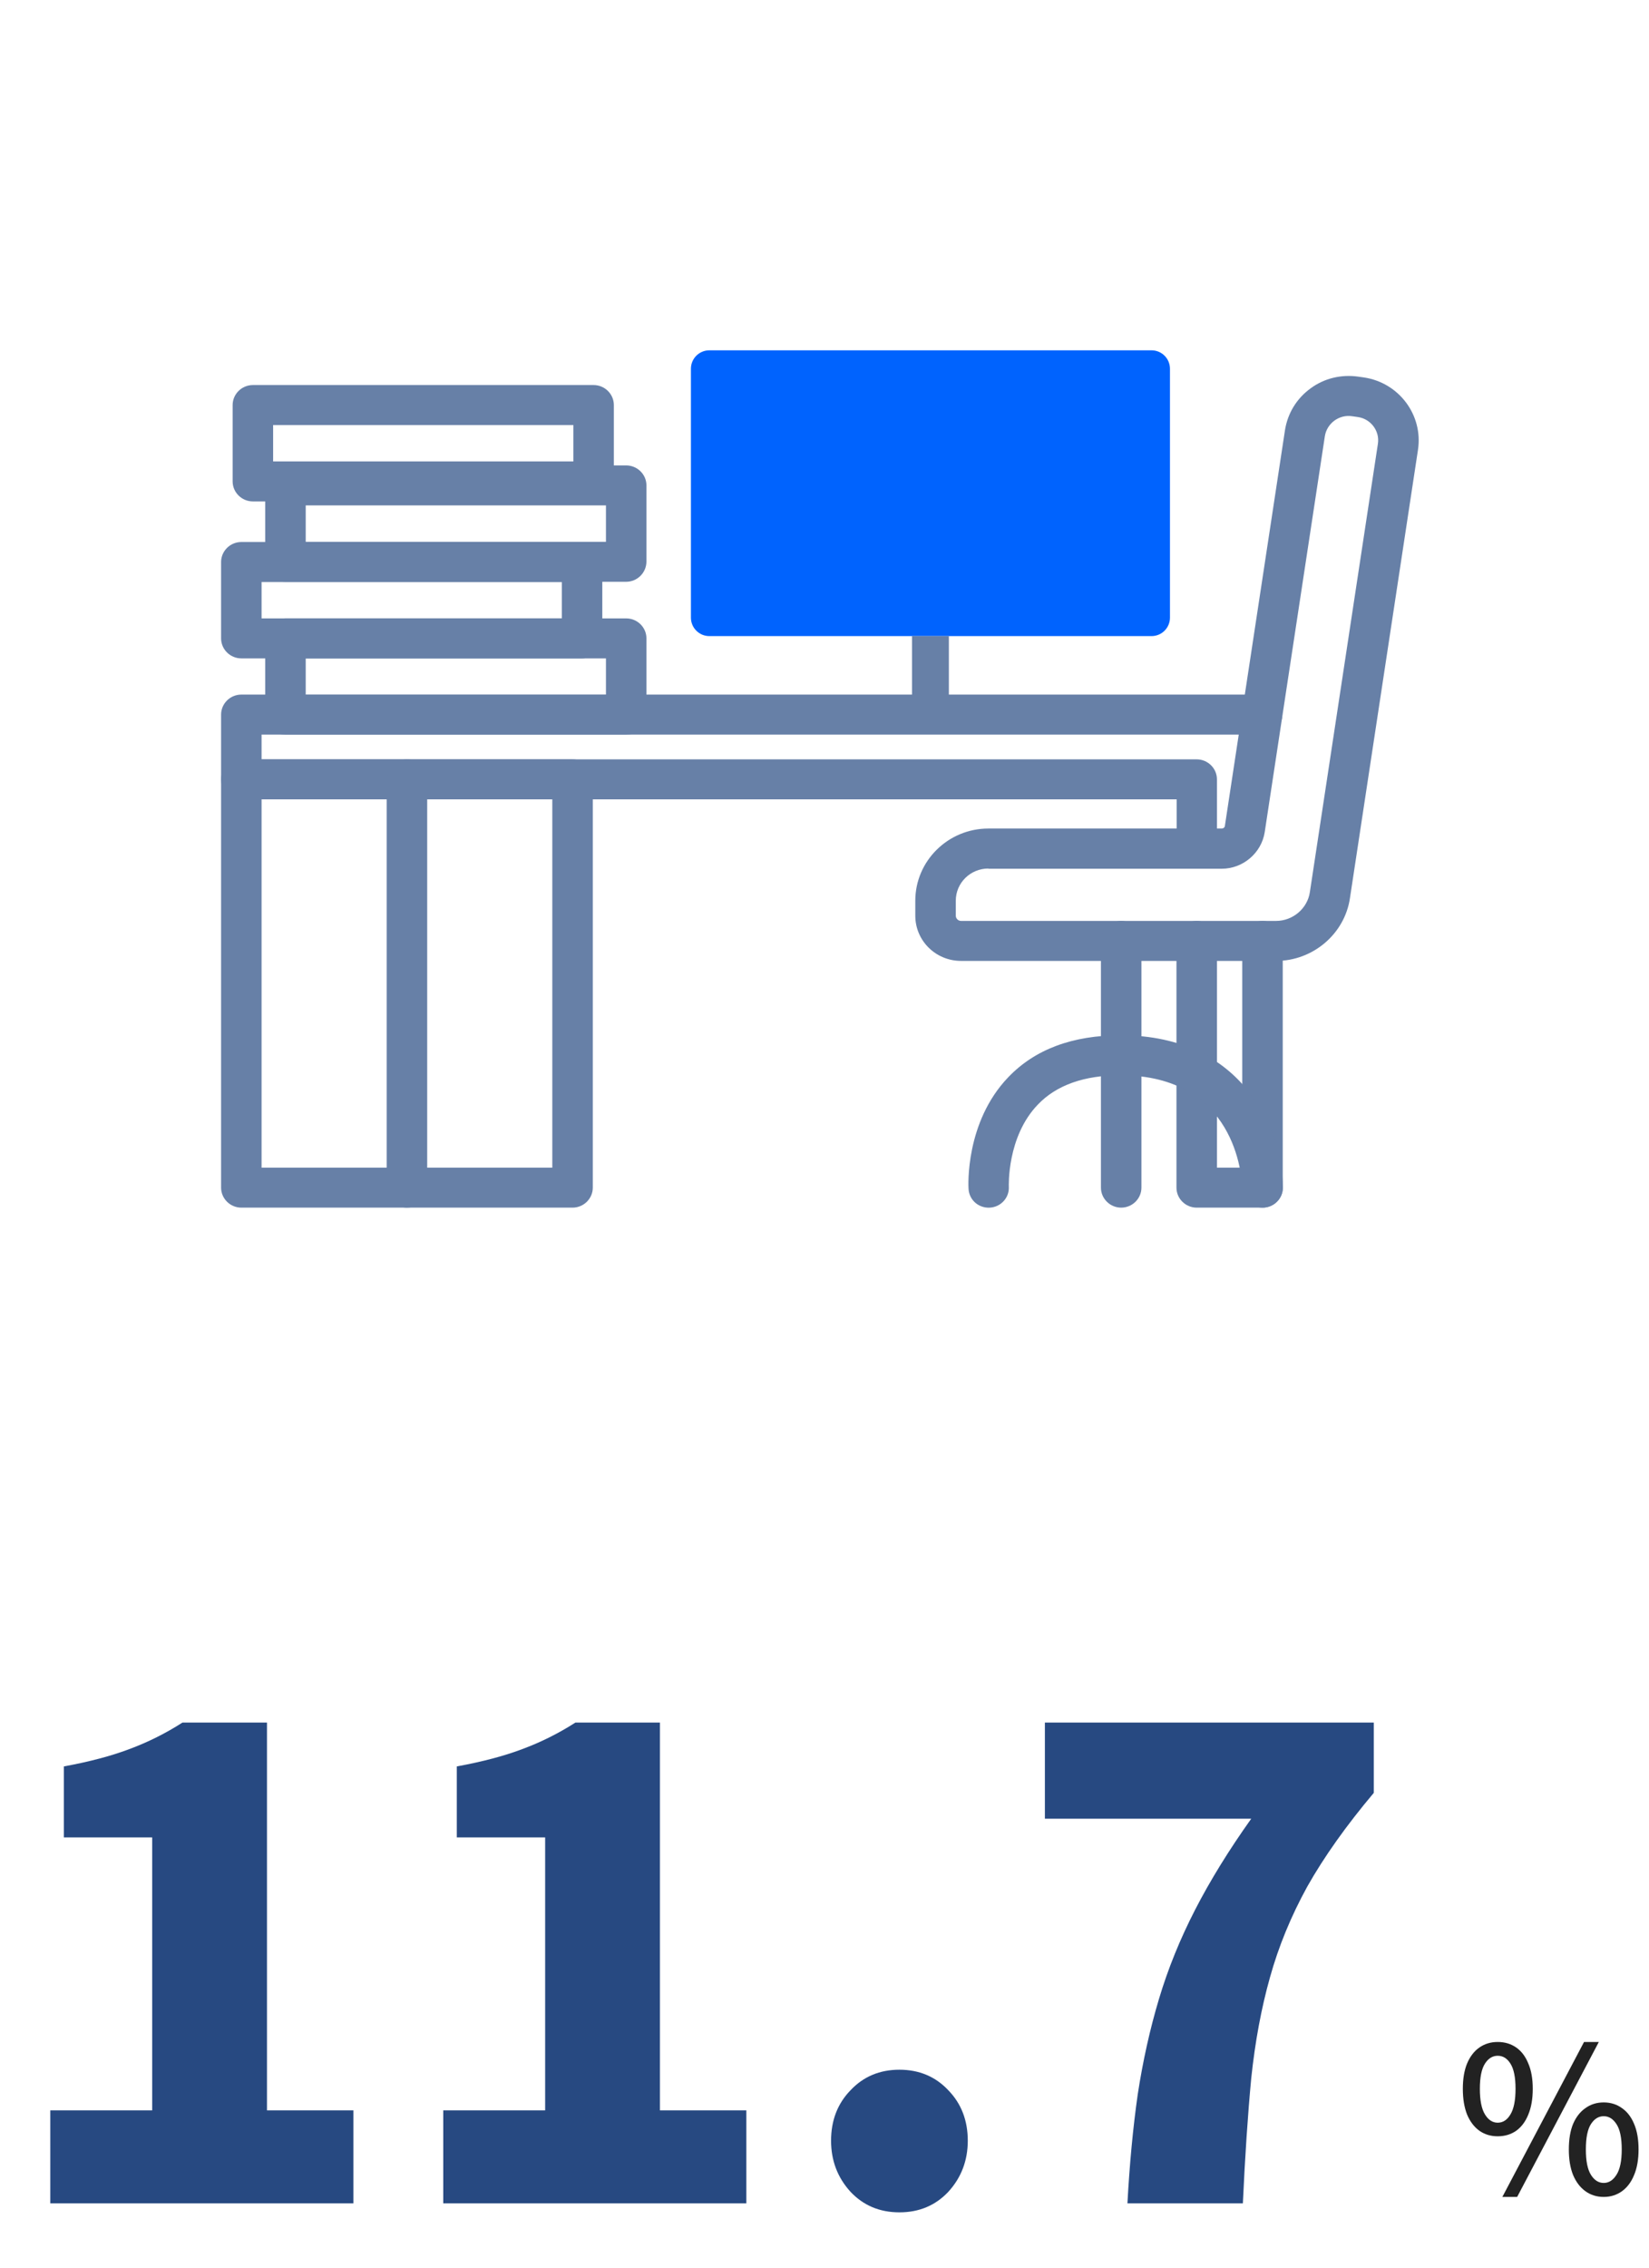
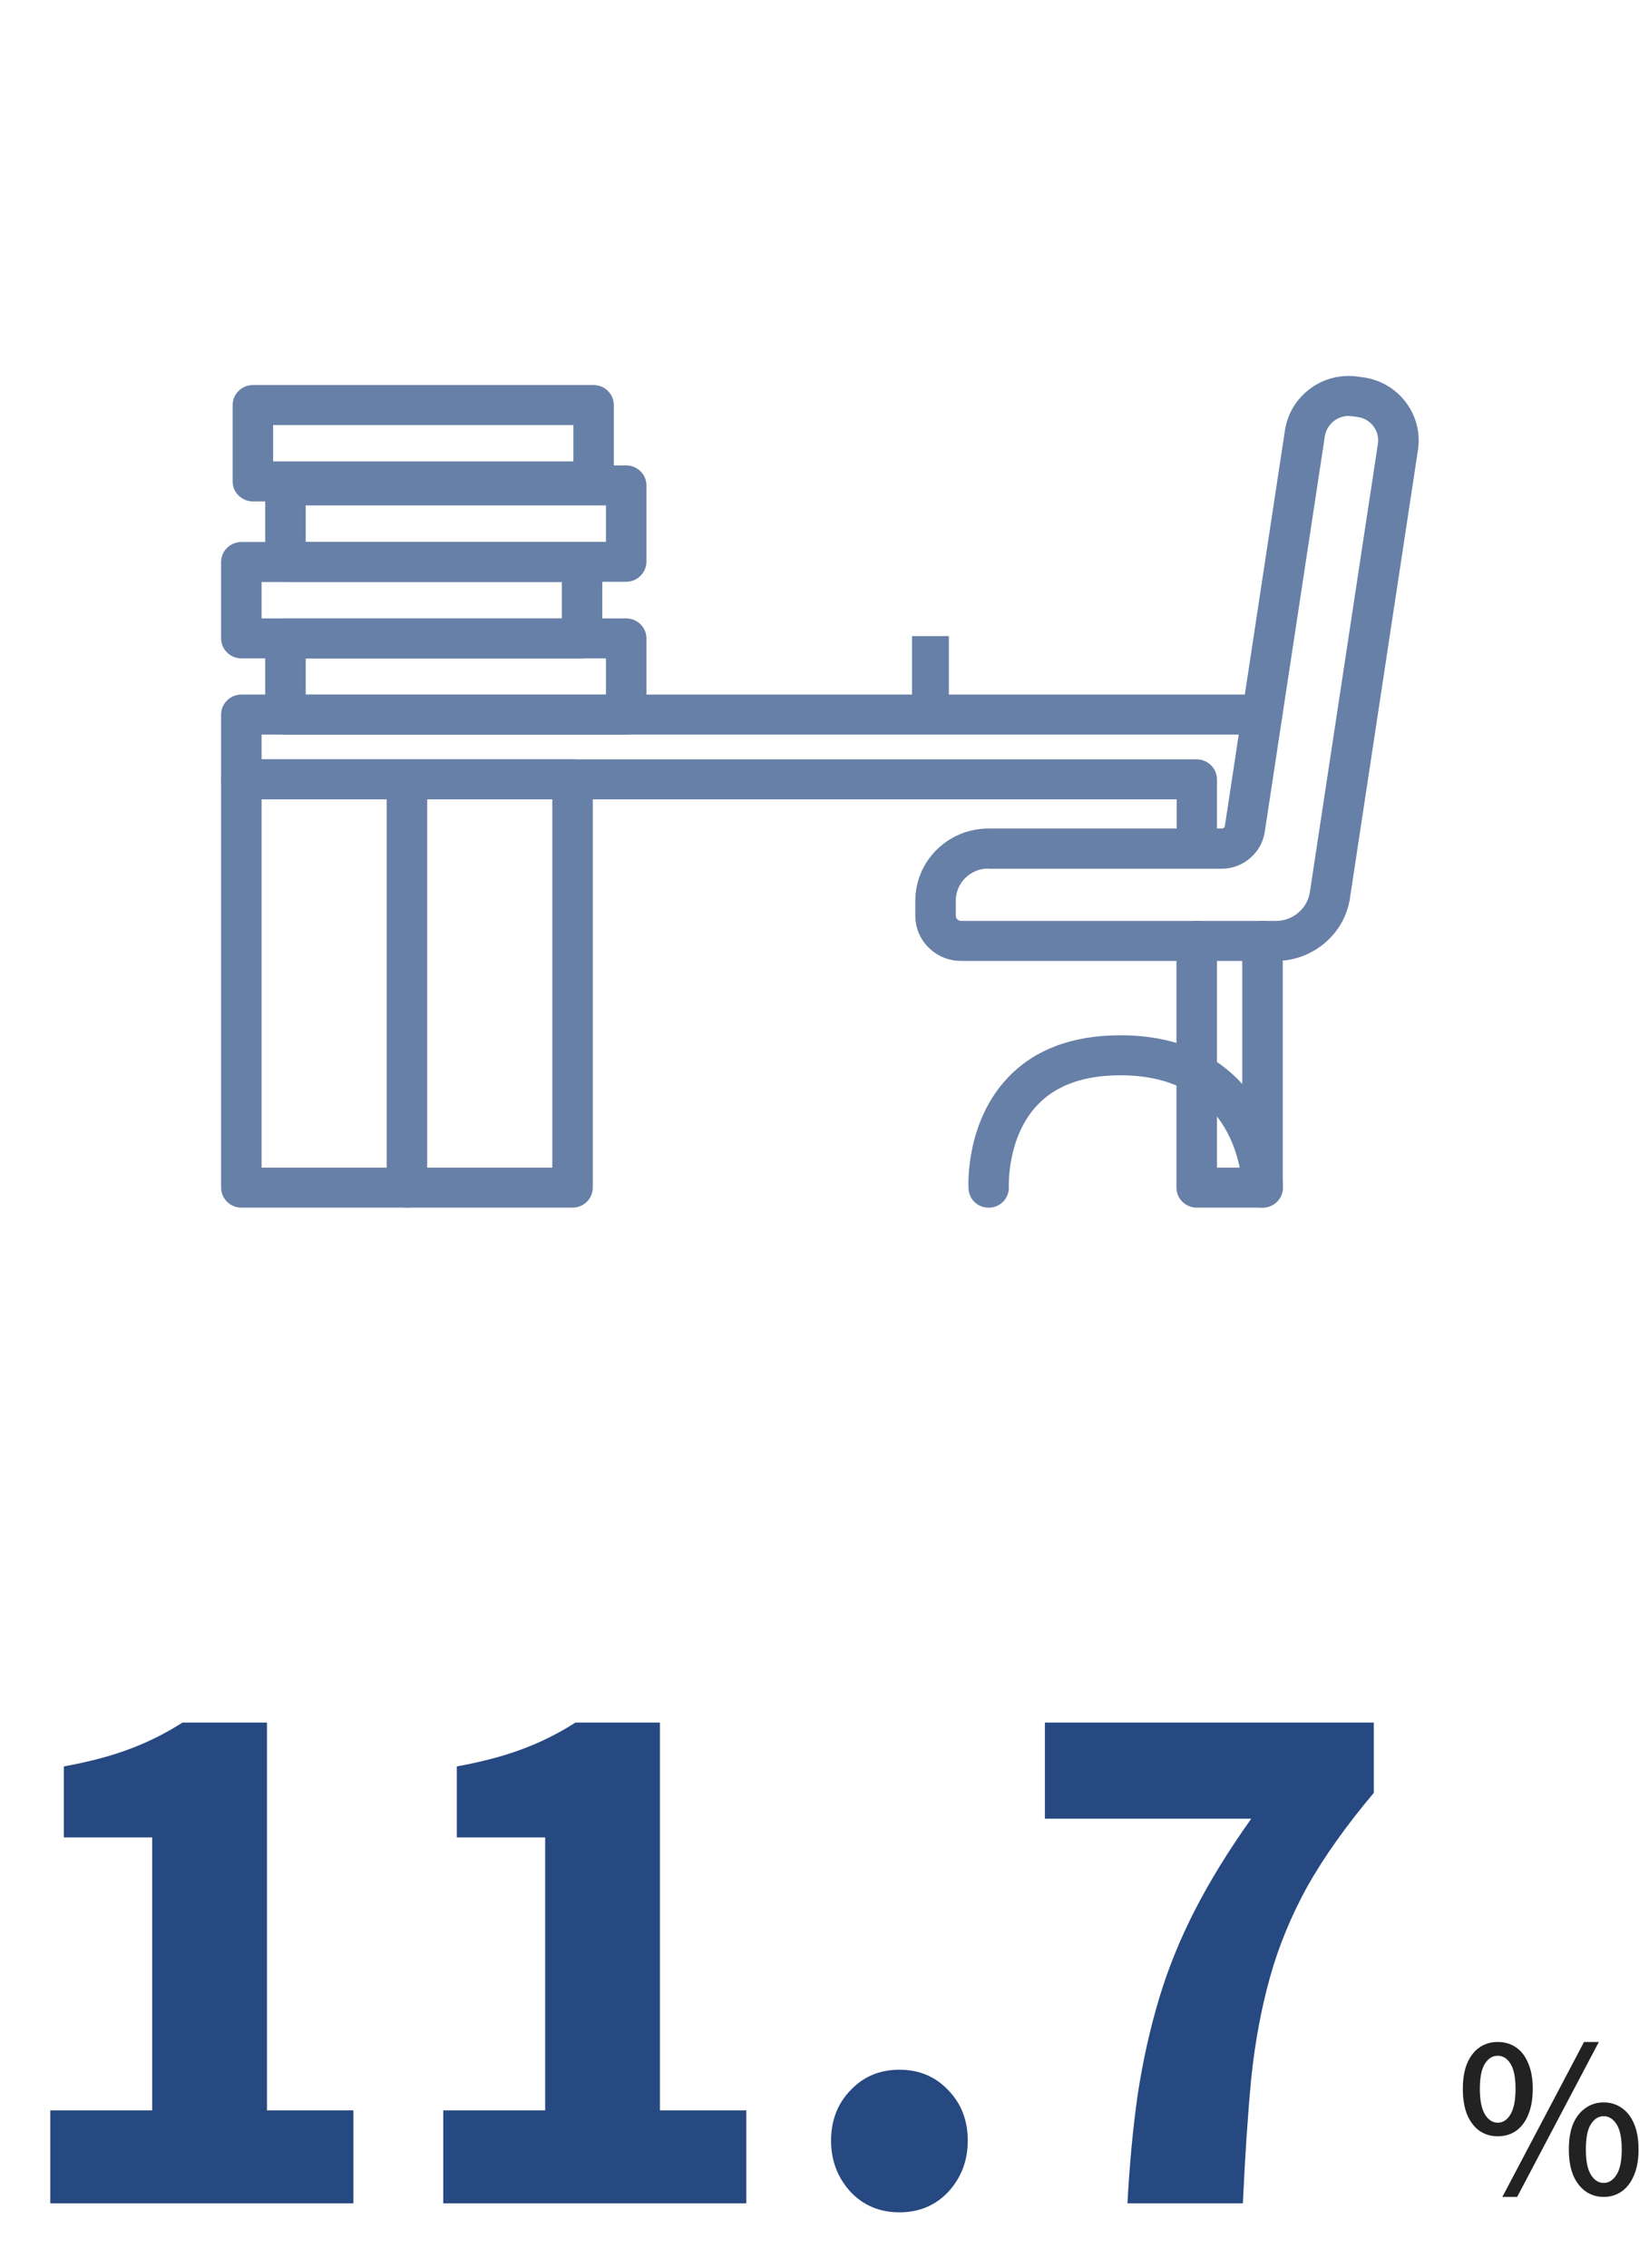
<svg xmlns="http://www.w3.org/2000/svg" width="179" height="246" viewBox="0 0 179 246" fill="none">
  <path d="M5.46 239V228.92H16.52V199.31H6.93V191.61C9.73 191.097 12.11 190.467 14.07 189.72C16.077 188.973 17.99 188.017 19.81 186.85H28.98V228.92H38.36V239H5.46ZM48.116 239V228.92H59.176V199.31H49.586V191.61C52.386 191.097 54.766 190.467 56.726 189.72C58.733 188.973 60.646 188.017 62.466 186.85H71.636V228.92H81.016V239H48.116ZM97.632 239.98C95.486 239.98 93.713 239.233 92.312 237.74C90.912 236.2 90.213 234.357 90.213 232.21C90.213 230.017 90.912 228.197 92.312 226.75C93.713 225.257 95.486 224.51 97.632 224.51C99.779 224.51 101.553 225.257 102.953 226.75C104.353 228.197 105.053 230.017 105.053 232.21C105.053 234.357 104.353 236.2 102.953 237.74C101.553 239.233 99.779 239.98 97.632 239.98ZM122.384 239C122.617 234.707 122.99 230.763 123.504 227.17C124.064 223.53 124.834 220.077 125.814 216.81C126.794 213.543 128.1 210.323 129.734 207.15C131.367 203.977 133.397 200.687 135.824 197.28H113.424V186.85H149.124V194.48C146.137 198.027 143.734 201.41 141.914 204.63C140.14 207.85 138.787 211.14 137.854 214.5C136.92 217.813 136.244 221.453 135.824 225.42C135.45 229.387 135.147 233.913 134.914 239H122.384Z" fill="#274981" />
  <path d="M162.576 231.73C161.828 231.73 161.168 231.532 160.596 231.136C160.024 230.725 159.577 230.139 159.254 229.376C158.946 228.599 158.792 227.667 158.792 226.582C158.792 225.497 158.946 224.58 159.254 223.832C159.577 223.069 160.024 222.49 160.596 222.094C161.168 221.698 161.828 221.5 162.576 221.5C163.339 221.5 164.006 221.698 164.578 222.094C165.15 222.49 165.59 223.069 165.898 223.832C166.221 224.58 166.382 225.497 166.382 226.582C166.382 227.667 166.221 228.599 165.898 229.376C165.59 230.139 165.15 230.725 164.578 231.136C164.006 231.532 163.339 231.73 162.576 231.73ZM162.576 230.256C163.148 230.256 163.61 229.955 163.962 229.354C164.329 228.753 164.512 227.829 164.512 226.582C164.512 225.335 164.329 224.426 163.962 223.854C163.61 223.282 163.148 222.996 162.576 222.996C162.019 222.996 161.557 223.282 161.19 223.854C160.823 224.426 160.64 225.335 160.64 226.582C160.64 227.829 160.823 228.753 161.19 229.354C161.557 229.955 162.019 230.256 162.576 230.256ZM163.082 238.308L171.948 221.5H173.554L164.688 238.308H163.082ZM174.082 238.308C173.334 238.308 172.674 238.103 172.102 237.692C171.53 237.281 171.083 236.695 170.76 235.932C170.452 235.169 170.298 234.245 170.298 233.16C170.298 232.06 170.452 231.136 170.76 230.388C171.083 229.64 171.53 229.068 172.102 228.672C172.674 228.261 173.334 228.056 174.082 228.056C174.83 228.056 175.49 228.261 176.062 228.672C176.634 229.068 177.074 229.64 177.382 230.388C177.705 231.136 177.866 232.06 177.866 233.16C177.866 234.245 177.705 235.169 177.382 235.932C177.074 236.695 176.634 237.281 176.062 237.692C175.49 238.103 174.83 238.308 174.082 238.308ZM174.082 236.79C174.639 236.79 175.101 236.497 175.468 235.91C175.849 235.323 176.04 234.407 176.04 233.16C176.04 231.899 175.849 230.982 175.468 230.41C175.101 229.838 174.639 229.552 174.082 229.552C173.525 229.552 173.063 229.838 172.696 230.41C172.329 230.982 172.146 231.899 172.146 233.16C172.146 234.407 172.329 235.323 172.696 235.91C173.063 236.497 173.525 236.79 174.082 236.79Z" fill="#222222" />
  <path d="M62.15 130.997H26.198C24.989 130.997 24 130.021 24 128.828V84.539C24 83.346 24.989 82.37 26.198 82.37H62.15C63.359 82.37 64.348 83.346 64.348 84.539V128.828C64.348 130.021 63.359 130.997 62.15 130.997ZM28.395 126.659H59.953V86.708H28.395V126.659Z" fill="#6780A7" />
  <path d="M129.924 94.213C128.716 94.213 127.727 93.236 127.727 92.043V86.708H26.198C24.989 86.708 24 85.732 24 84.539V77.512C24 76.319 24.989 75.343 26.198 75.343H137.001C138.209 75.343 139.198 76.319 139.198 77.512C139.198 78.705 138.209 79.681 137.001 79.681H28.395V82.37H129.902C131.111 82.37 132.1 83.346 132.1 84.539V92.043C132.122 93.258 131.133 94.213 129.924 94.213Z" fill="#6780A7" />
  <path d="M137.045 130.997H129.902C128.694 130.997 127.705 130.021 127.705 128.828V102.064C127.705 100.871 128.694 99.894 129.902 99.894C131.111 99.894 132.1 100.871 132.1 102.064V126.659H134.847V102.064C134.847 100.871 135.836 99.894 137.045 99.894C138.253 99.894 139.242 100.871 139.242 102.064V128.828C139.242 130.021 138.253 130.997 137.045 130.997Z" fill="#6780A7" />
  <path d="M138.539 104.233H104.322C101.575 104.233 99.356 102.042 99.356 99.331V97.704C99.356 93.388 102.916 89.874 107.289 89.874H132.627C132.781 89.874 132.935 89.766 132.957 89.614L139.484 46.669C139.77 44.847 140.737 43.242 142.253 42.136C143.747 41.03 145.593 40.596 147.439 40.856L148.055 40.943C151.856 41.507 154.494 45.021 153.922 48.795L146.538 97.422C145.967 101.305 142.517 104.233 138.539 104.233ZM107.289 94.212C105.333 94.212 103.751 95.774 103.751 97.704V99.331C103.751 99.635 104.015 99.895 104.322 99.895H138.517C140.341 99.895 141.923 98.55 142.187 96.772L149.571 48.144C149.791 46.756 148.802 45.433 147.395 45.238L146.78 45.151C146.099 45.043 145.417 45.216 144.846 45.628C144.297 46.04 143.923 46.626 143.813 47.32L137.286 90.265C136.935 92.52 134.935 94.234 132.627 94.234H107.289V94.212Z" fill="#6780A7" />
  <path d="M137.045 130.997C135.858 130.997 134.869 130.065 134.847 128.872C134.803 127.635 134.144 116.639 121.617 116.639C117.706 116.639 114.673 117.702 112.651 119.827C109.289 123.319 109.509 128.676 109.509 128.72C109.575 129.913 108.652 130.932 107.443 130.997C106.212 131.062 105.201 130.151 105.135 128.958C105.113 128.676 104.762 121.736 109.443 116.856C112.344 113.819 116.431 112.301 121.639 112.301C135.308 112.301 139.154 123.081 139.264 128.785C139.286 129.978 138.319 130.975 137.111 130.997C137.089 130.997 137.067 130.997 137.045 130.997Z" fill="#6780A7" />
-   <path d="M121.705 130.997C120.497 130.997 119.508 130.021 119.508 128.828V102.064C119.508 100.871 120.497 99.894 121.705 99.894C122.914 99.894 123.903 100.871 123.903 102.064V128.828C123.903 130.021 122.914 130.997 121.705 130.997Z" fill="#6780A7" />
  <path d="M67.952 79.702H30.989C29.78 79.702 28.791 78.726 28.791 77.533V69.248C28.791 68.055 29.78 67.079 30.989 67.079H67.974C69.183 67.079 70.172 68.055 70.172 69.248V77.533C70.15 78.726 69.183 79.702 67.952 79.702ZM33.186 75.364H65.777V71.417H33.186V75.364Z" fill="#6780A7" />
  <path d="M63.183 71.417H26.198C24.989 71.417 24 70.441 24 69.248V60.963C24 59.77 24.989 58.794 26.198 58.794H63.183C64.392 58.794 65.381 59.77 65.381 60.963V69.248C65.381 70.441 64.392 71.417 63.183 71.417ZM28.395 67.079H60.986V63.132H28.395V67.079Z" fill="#6780A7" />
  <path d="M67.952 63.109H30.989C29.78 63.109 28.791 62.133 28.791 60.941V52.655C28.791 51.462 29.78 50.486 30.989 50.486H67.974C69.183 50.486 70.172 51.462 70.172 52.655V60.941C70.15 62.133 69.183 63.109 67.952 63.109ZM33.186 58.772H65.777V54.824H33.186V58.772Z" fill="#6780A7" />
  <path d="M64.436 54.391H27.451C26.242 54.391 25.253 53.415 25.253 52.222V43.937C25.253 42.744 26.242 41.768 27.451 41.768H64.436C65.645 41.768 66.634 42.744 66.634 43.937V52.222C66.634 53.415 65.645 54.391 64.436 54.391ZM29.648 50.053H62.239V46.105H29.648V50.053Z" fill="#6780A7" />
-   <path d="M44.174 130.997C42.965 130.997 41.977 130.021 41.977 128.828V84.539C41.977 83.346 42.965 82.37 44.174 82.37C45.383 82.37 46.372 83.346 46.372 84.539V128.828C46.372 130.021 45.383 130.997 44.174 130.997Z" fill="#6780A7" />
-   <path d="M125 38H77C75.895 38 75 38.895 75 40V67C75 68.105 75.895 69 77 69H125C126.105 69 127 68.105 127 67V40C127 38.895 126.105 38 125 38Z" fill="#0063FE" />
+   <path d="M44.174 130.997C42.965 130.997 41.977 130.021 41.977 128.828V84.539C45.383 82.37 46.372 83.346 46.372 84.539V128.828C46.372 130.021 45.383 130.997 44.174 130.997Z" fill="#6780A7" />
  <path d="M103 69H99V76H103V69Z" fill="#6780A7" />
</svg>